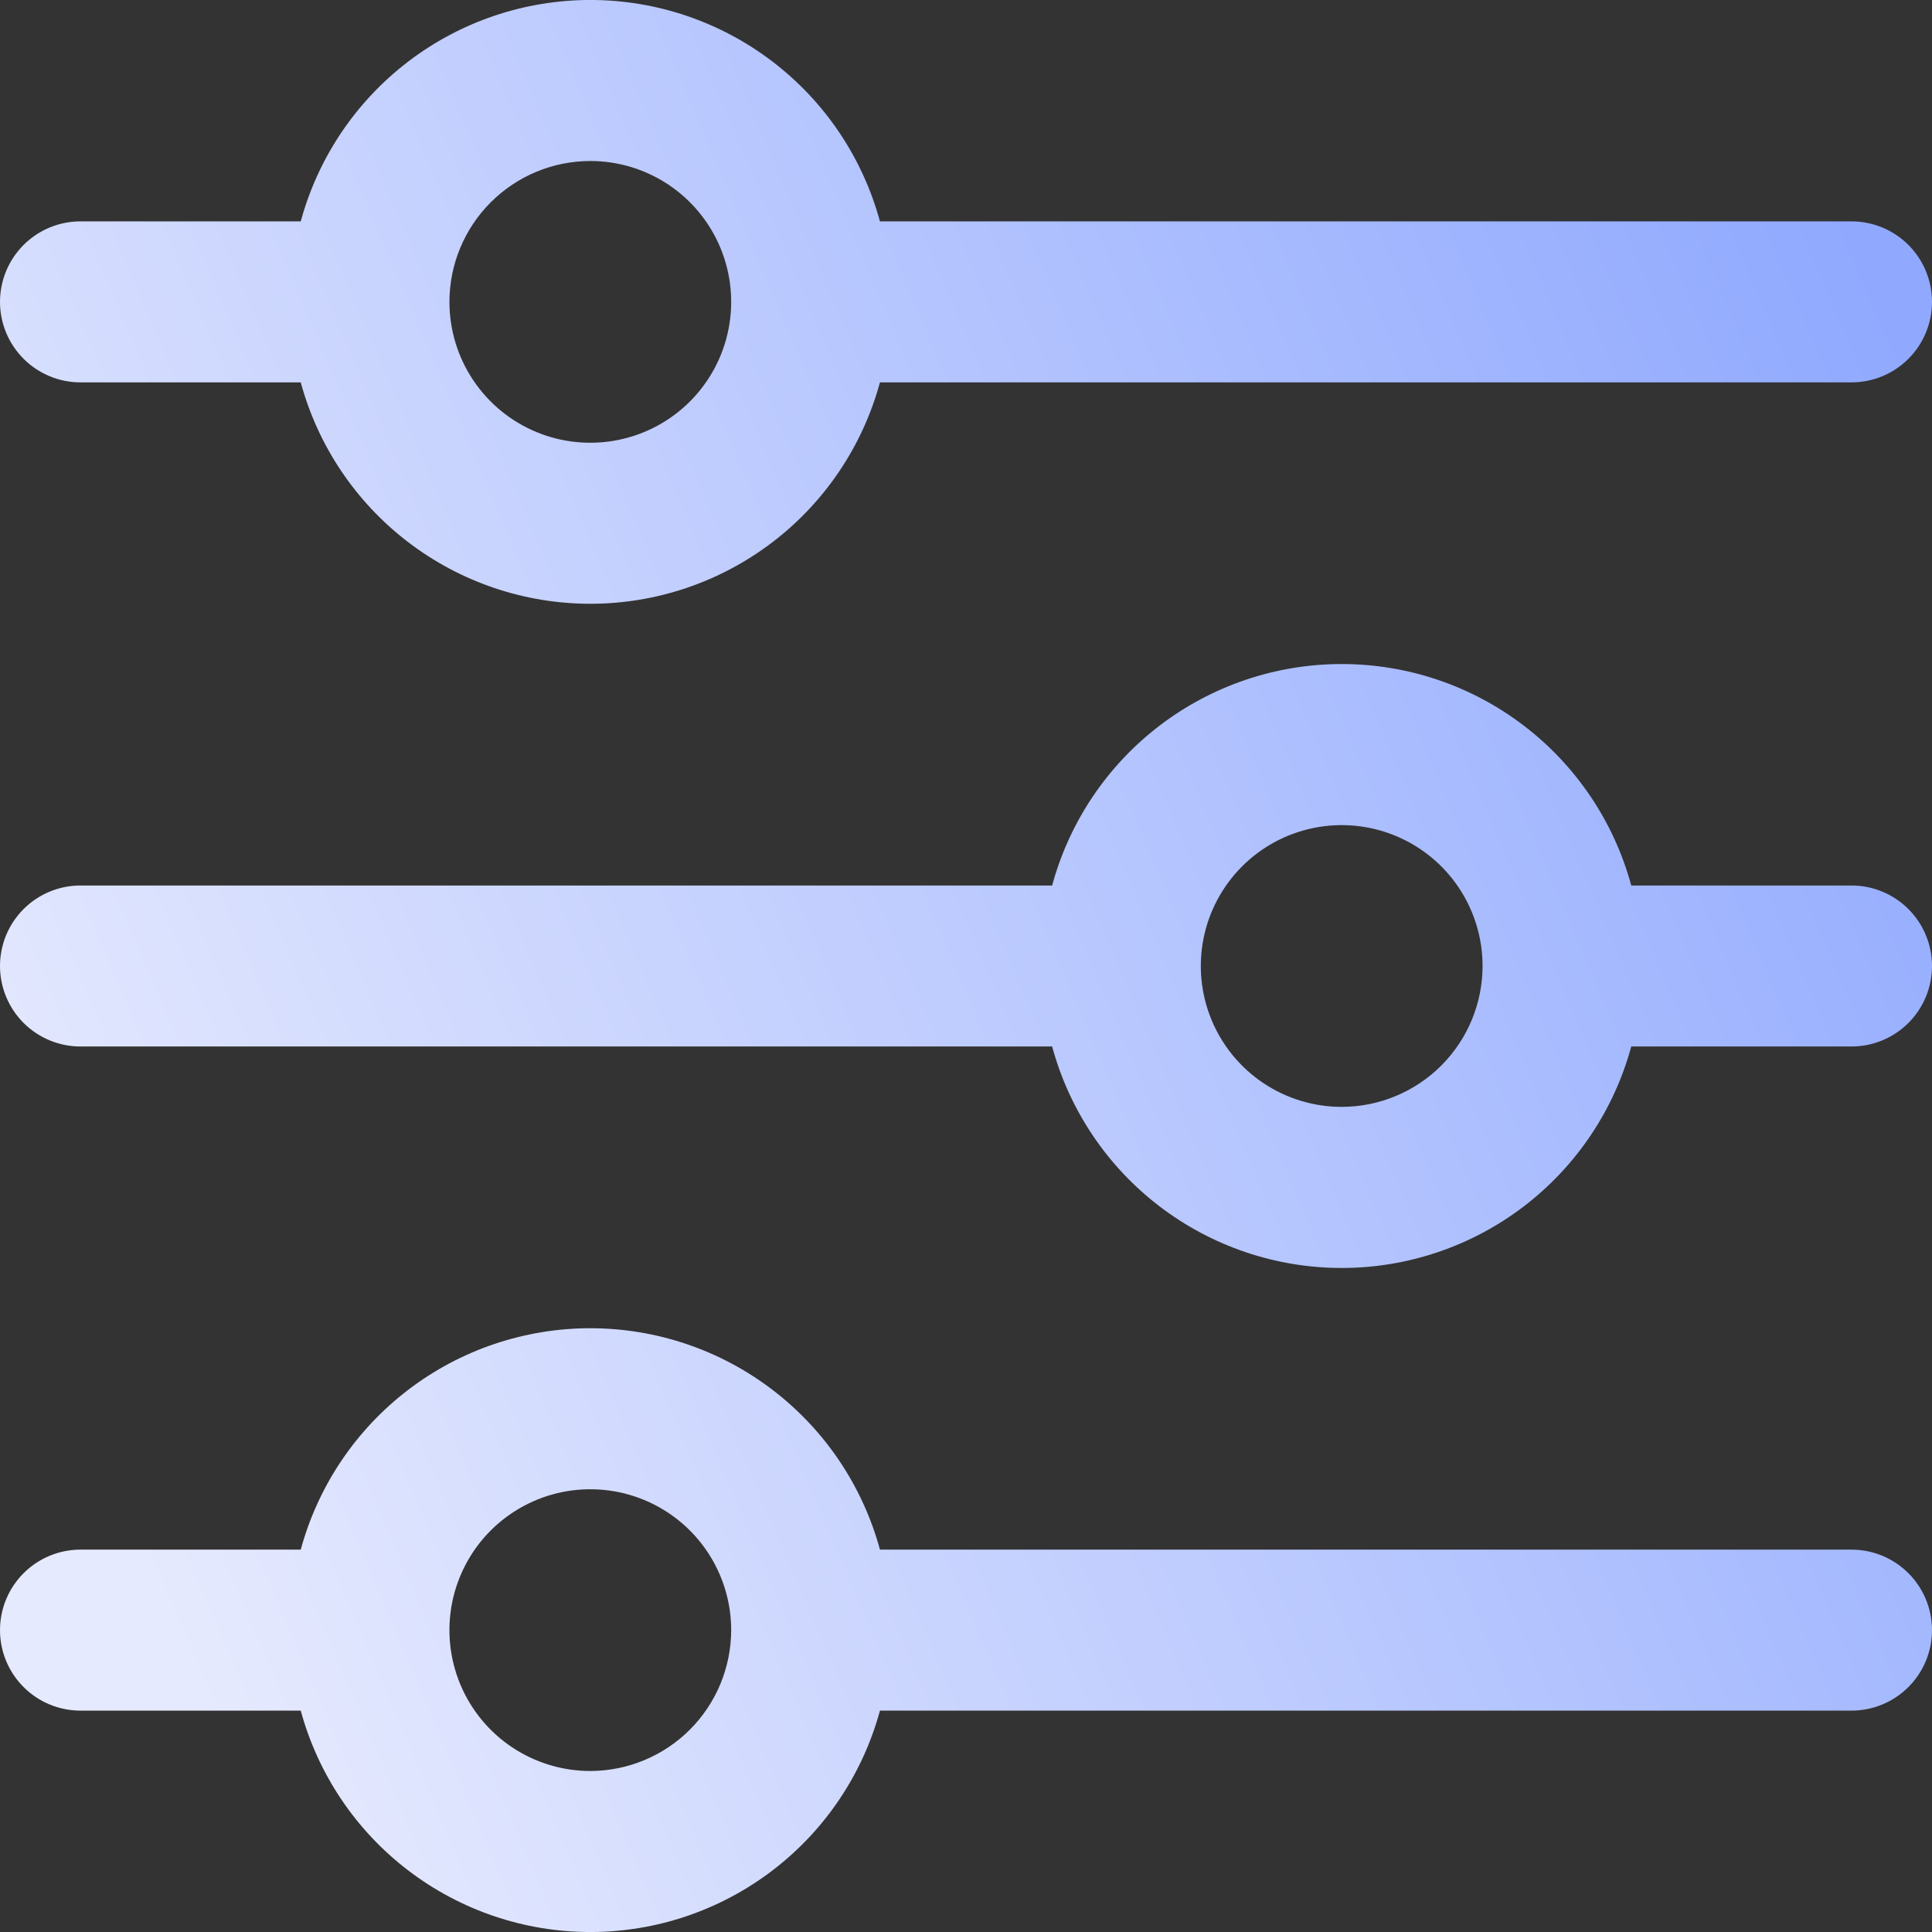
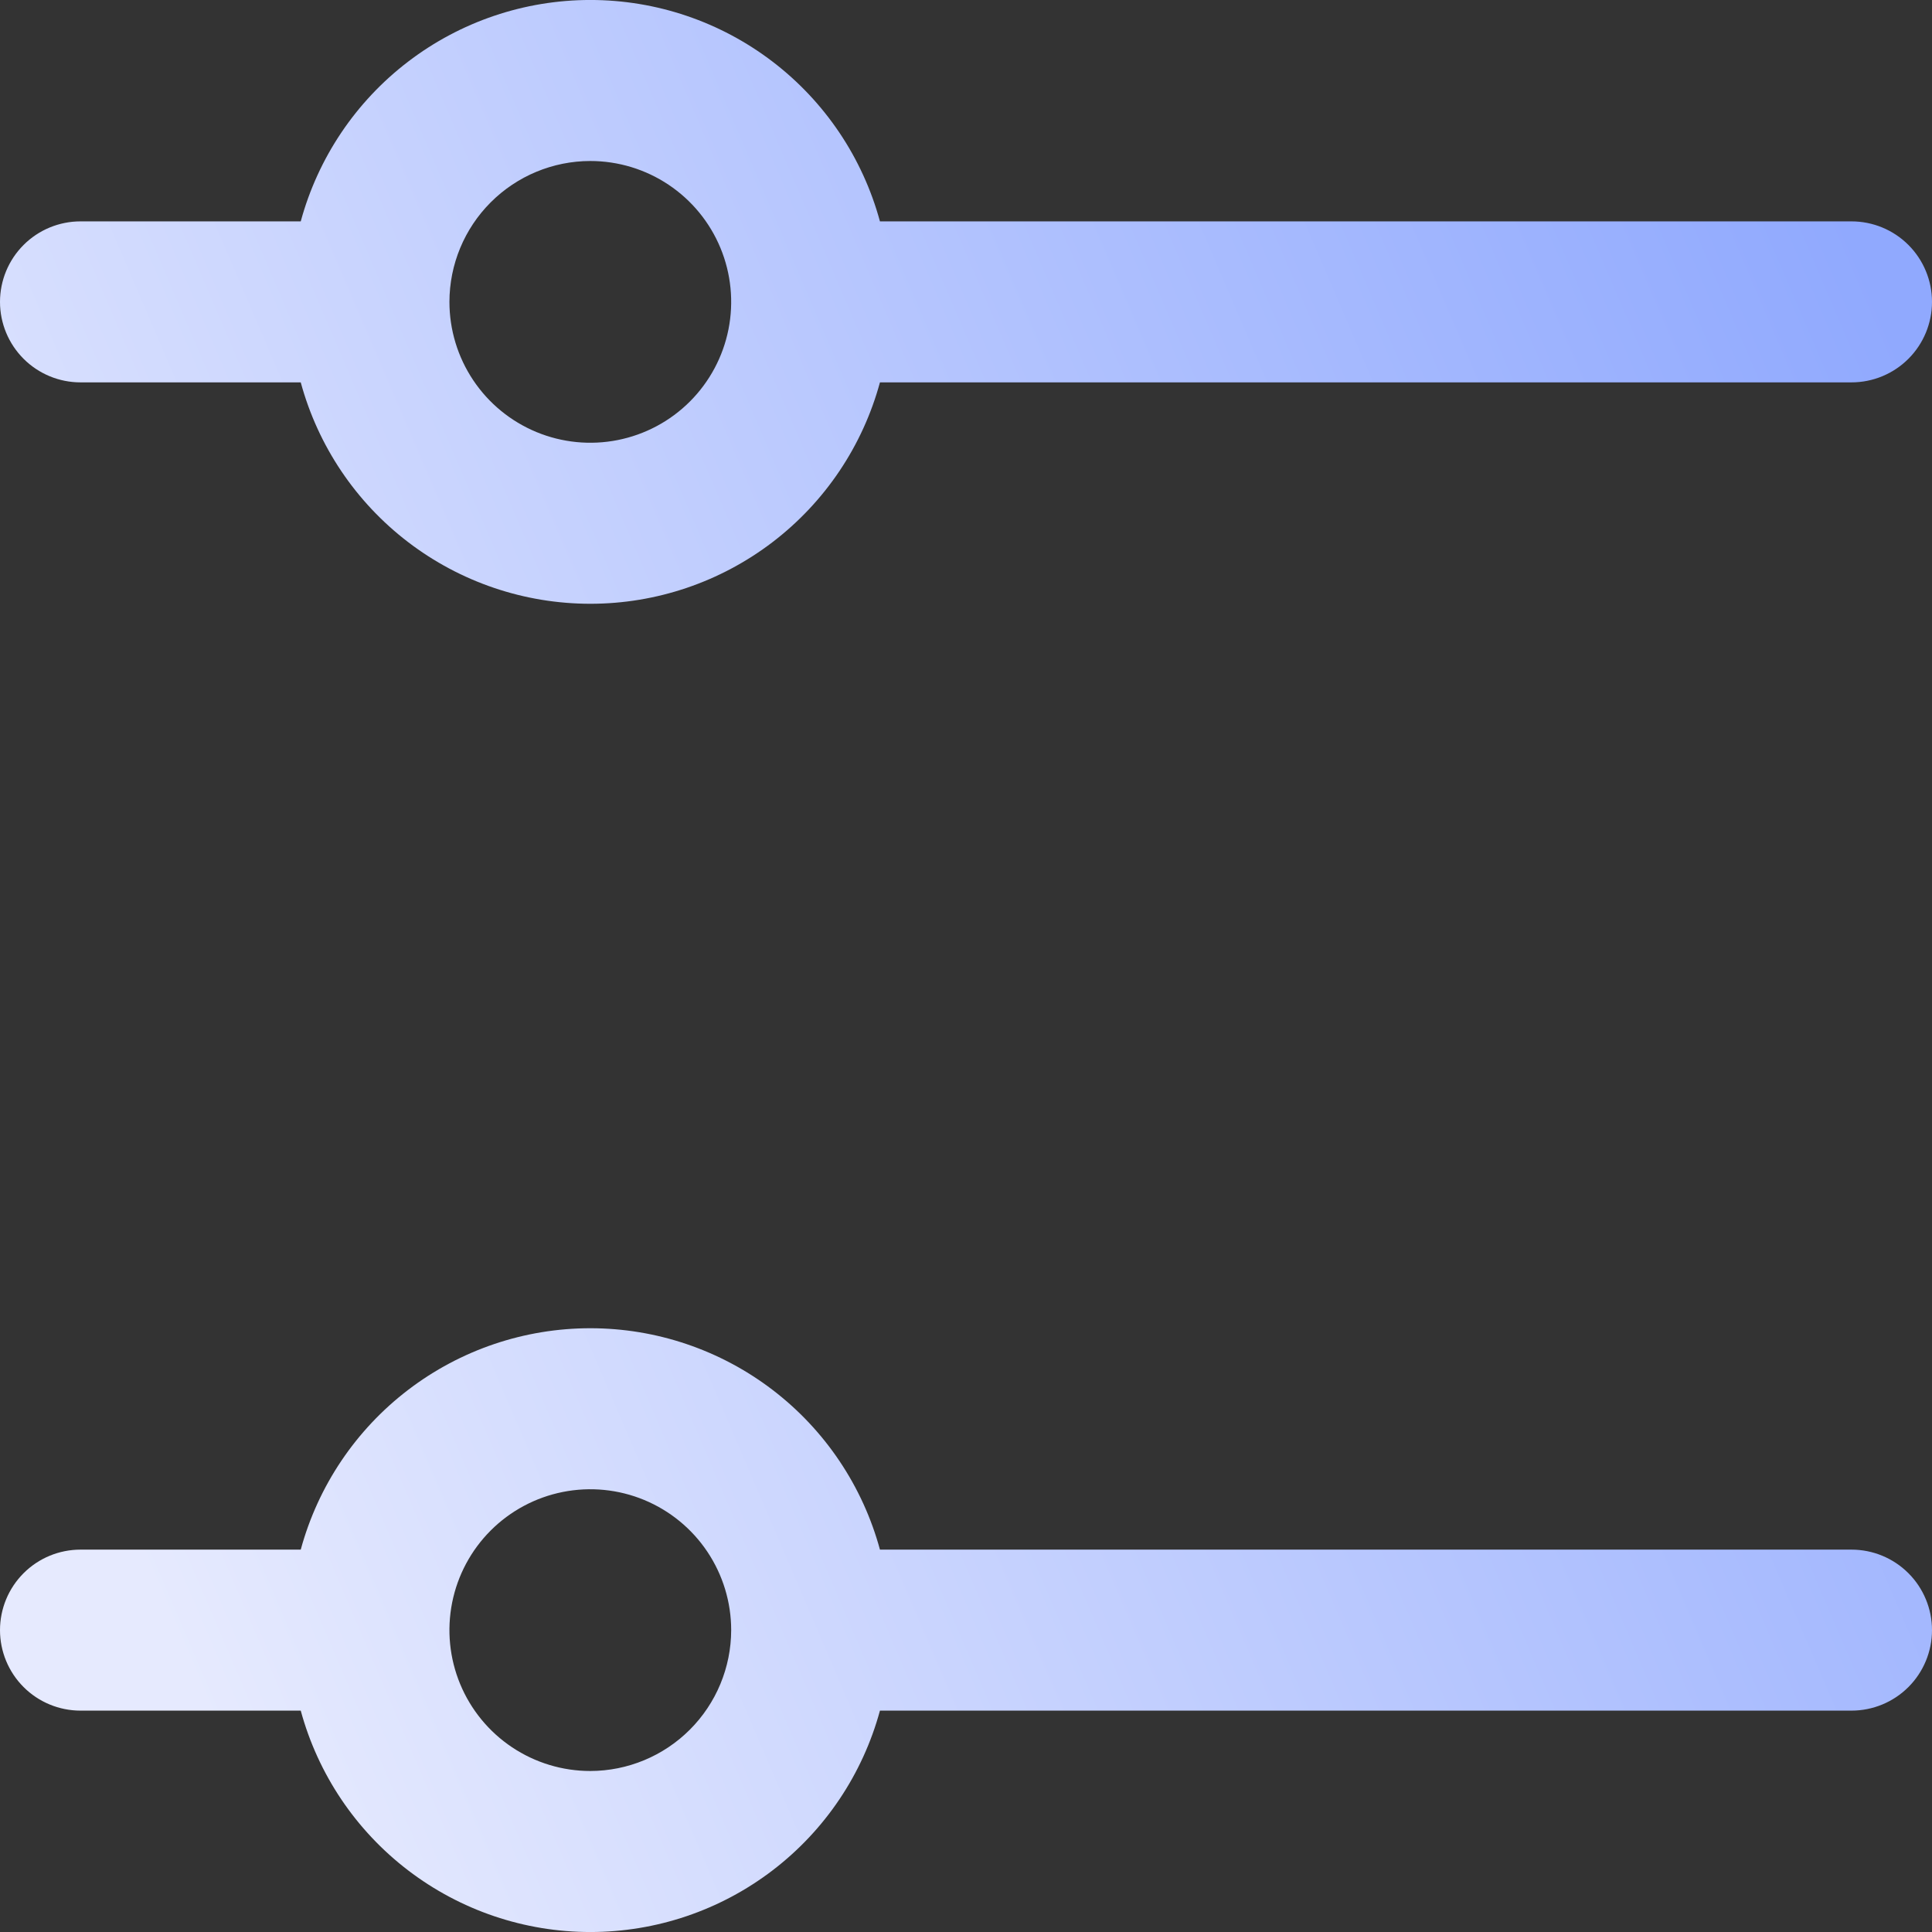
<svg xmlns="http://www.w3.org/2000/svg" width="512" height="512" viewBox="0 0 512 512" fill="none">
  <rect x="0" y="0" width="512" height="512" fill="#333333" stroke="none" />
  <path d="M21.333 101.333H79.701C84.28 118.181 94.276 133.054 108.146 143.657C122.016 154.261 138.989 160.006 156.448 160.006C173.907 160.006 190.88 154.261 204.75 143.657C218.62 133.054 228.616 118.181 233.195 101.333H490.667C496.325 101.333 501.751 99.086 505.752 95.085C509.752 91.084 512 85.658 512 80C512 74.342 509.752 68.916 505.752 64.915C501.751 60.914 496.325 58.667 490.667 58.667H233.195C228.616 41.819 218.62 26.946 204.75 16.343C190.88 5.739 173.907 -0.006 156.448 -0.006C138.989 -0.006 122.016 5.739 108.146 16.343C94.276 26.946 84.28 41.819 79.701 58.667H21.333C15.675 58.667 10.249 60.914 6.248 64.915C2.248 68.916 0 74.342 0 80C0 85.658 2.248 91.084 6.248 95.085C10.249 99.086 15.675 101.333 21.333 101.333ZM156.437 42.667C163.821 42.667 171.039 44.856 177.179 48.959C183.318 53.061 188.103 58.891 190.929 65.713C193.755 72.535 194.494 80.041 193.053 87.283C191.613 94.525 188.057 101.177 182.836 106.399C177.615 111.62 170.963 115.175 163.721 116.616C156.479 118.056 148.972 117.317 142.15 114.492C135.329 111.666 129.498 106.881 125.396 100.741C121.294 94.602 119.104 87.384 119.104 80C119.115 70.102 123.052 60.613 130.051 53.614C137.05 46.615 146.539 42.678 156.437 42.667Z" fill="url(#paint0_linear_2059_121)" />
-   <path d="M490.667 234.667H432.299C427.727 217.815 417.736 202.937 403.867 192.329C389.998 181.721 373.023 175.974 355.563 175.974C338.102 175.974 321.127 181.721 307.258 192.329C293.389 202.937 283.398 217.815 278.827 234.667H21.333C15.675 234.667 10.249 236.914 6.248 240.915C2.248 244.916 0 250.342 0 256C0 261.658 2.248 267.084 6.248 271.085C10.249 275.086 15.675 277.333 21.333 277.333H278.827C283.398 294.185 293.389 309.063 307.258 319.671C321.127 330.279 338.102 336.026 355.563 336.026C373.023 336.026 389.998 330.279 403.867 319.671C417.736 309.063 427.727 294.185 432.299 277.333H490.667C496.325 277.333 501.751 275.086 505.752 271.085C509.752 267.084 512 261.658 512 256C512 250.342 509.752 244.916 505.752 240.915C501.751 236.914 496.325 234.667 490.667 234.667ZM355.563 293.333C348.179 293.333 340.961 291.144 334.821 287.042C328.682 282.939 323.897 277.109 321.071 270.287C318.246 263.465 317.506 255.959 318.947 248.717C320.387 241.475 323.943 234.823 329.164 229.601C334.385 224.38 341.037 220.825 348.279 219.384C355.521 217.943 363.028 218.683 369.85 221.509C376.671 224.334 382.502 229.119 386.604 235.259C390.706 241.398 392.896 248.616 392.896 256C392.885 265.898 388.948 275.387 381.949 282.386C374.95 289.385 365.461 293.322 355.563 293.333Z" fill="url(#paint1_linear_2059_121)" />
  <path d="M490.667 410.667H233.195C228.616 393.819 218.62 378.946 204.75 368.343C190.88 357.739 173.907 351.994 156.448 351.994C138.989 351.994 122.016 357.739 108.146 368.343C94.276 378.946 84.28 393.819 79.701 410.667H21.333C15.675 410.667 10.249 412.914 6.248 416.915C2.248 420.916 0 426.342 0 432C0 437.658 2.248 443.084 6.248 447.085C10.249 451.086 15.675 453.333 21.333 453.333H79.701C84.28 470.181 94.276 485.054 108.146 495.657C122.016 506.261 138.989 512.006 156.448 512.006C173.907 512.006 190.88 506.261 204.75 495.657C218.62 485.054 228.616 470.181 233.195 453.333H490.667C496.325 453.333 501.751 451.086 505.752 447.085C509.752 443.084 512 437.658 512 432C512 426.342 509.752 420.916 505.752 416.915C501.751 412.914 496.325 410.667 490.667 410.667ZM156.437 469.333C149.054 469.333 141.835 467.144 135.696 463.042C129.557 458.939 124.772 453.109 121.946 446.287C119.12 439.465 118.381 431.959 119.821 424.717C121.262 417.475 124.818 410.823 130.039 405.601C135.26 400.38 141.912 396.825 149.154 395.384C156.396 393.944 163.902 394.683 170.724 397.509C177.546 400.334 183.377 405.119 187.479 411.259C191.581 417.398 193.771 424.616 193.771 432C193.754 441.896 189.815 451.382 182.817 458.38C175.82 465.378 166.334 469.316 156.437 469.333Z" fill="url(#paint2_linear_2059_121)" />
  <defs>
    <linearGradient id="paint0_linear_2059_121" x1="1.07434e-05" y1="329.144" x2="512.003" y2="109.719" gradientUnits="userSpaceOnUse">
      <stop stop-color="#E6EAFE" />
      <stop offset="1" stop-color="#90A9FE" />
    </linearGradient>
    <linearGradient id="paint1_linear_2059_121" x1="1.07434e-05" y1="329.144" x2="512.003" y2="109.719" gradientUnits="userSpaceOnUse">
      <stop stop-color="#E6EAFE" />
      <stop offset="1" stop-color="#90A9FE" />
    </linearGradient>
    <linearGradient id="paint2_linear_2059_121" x1="1.07434e-05" y1="329.144" x2="512.003" y2="109.719" gradientUnits="userSpaceOnUse">
      <stop stop-color="#E6EAFE" />
      <stop offset="1" stop-color="#90A9FE" />
    </linearGradient>
  </defs>
</svg>